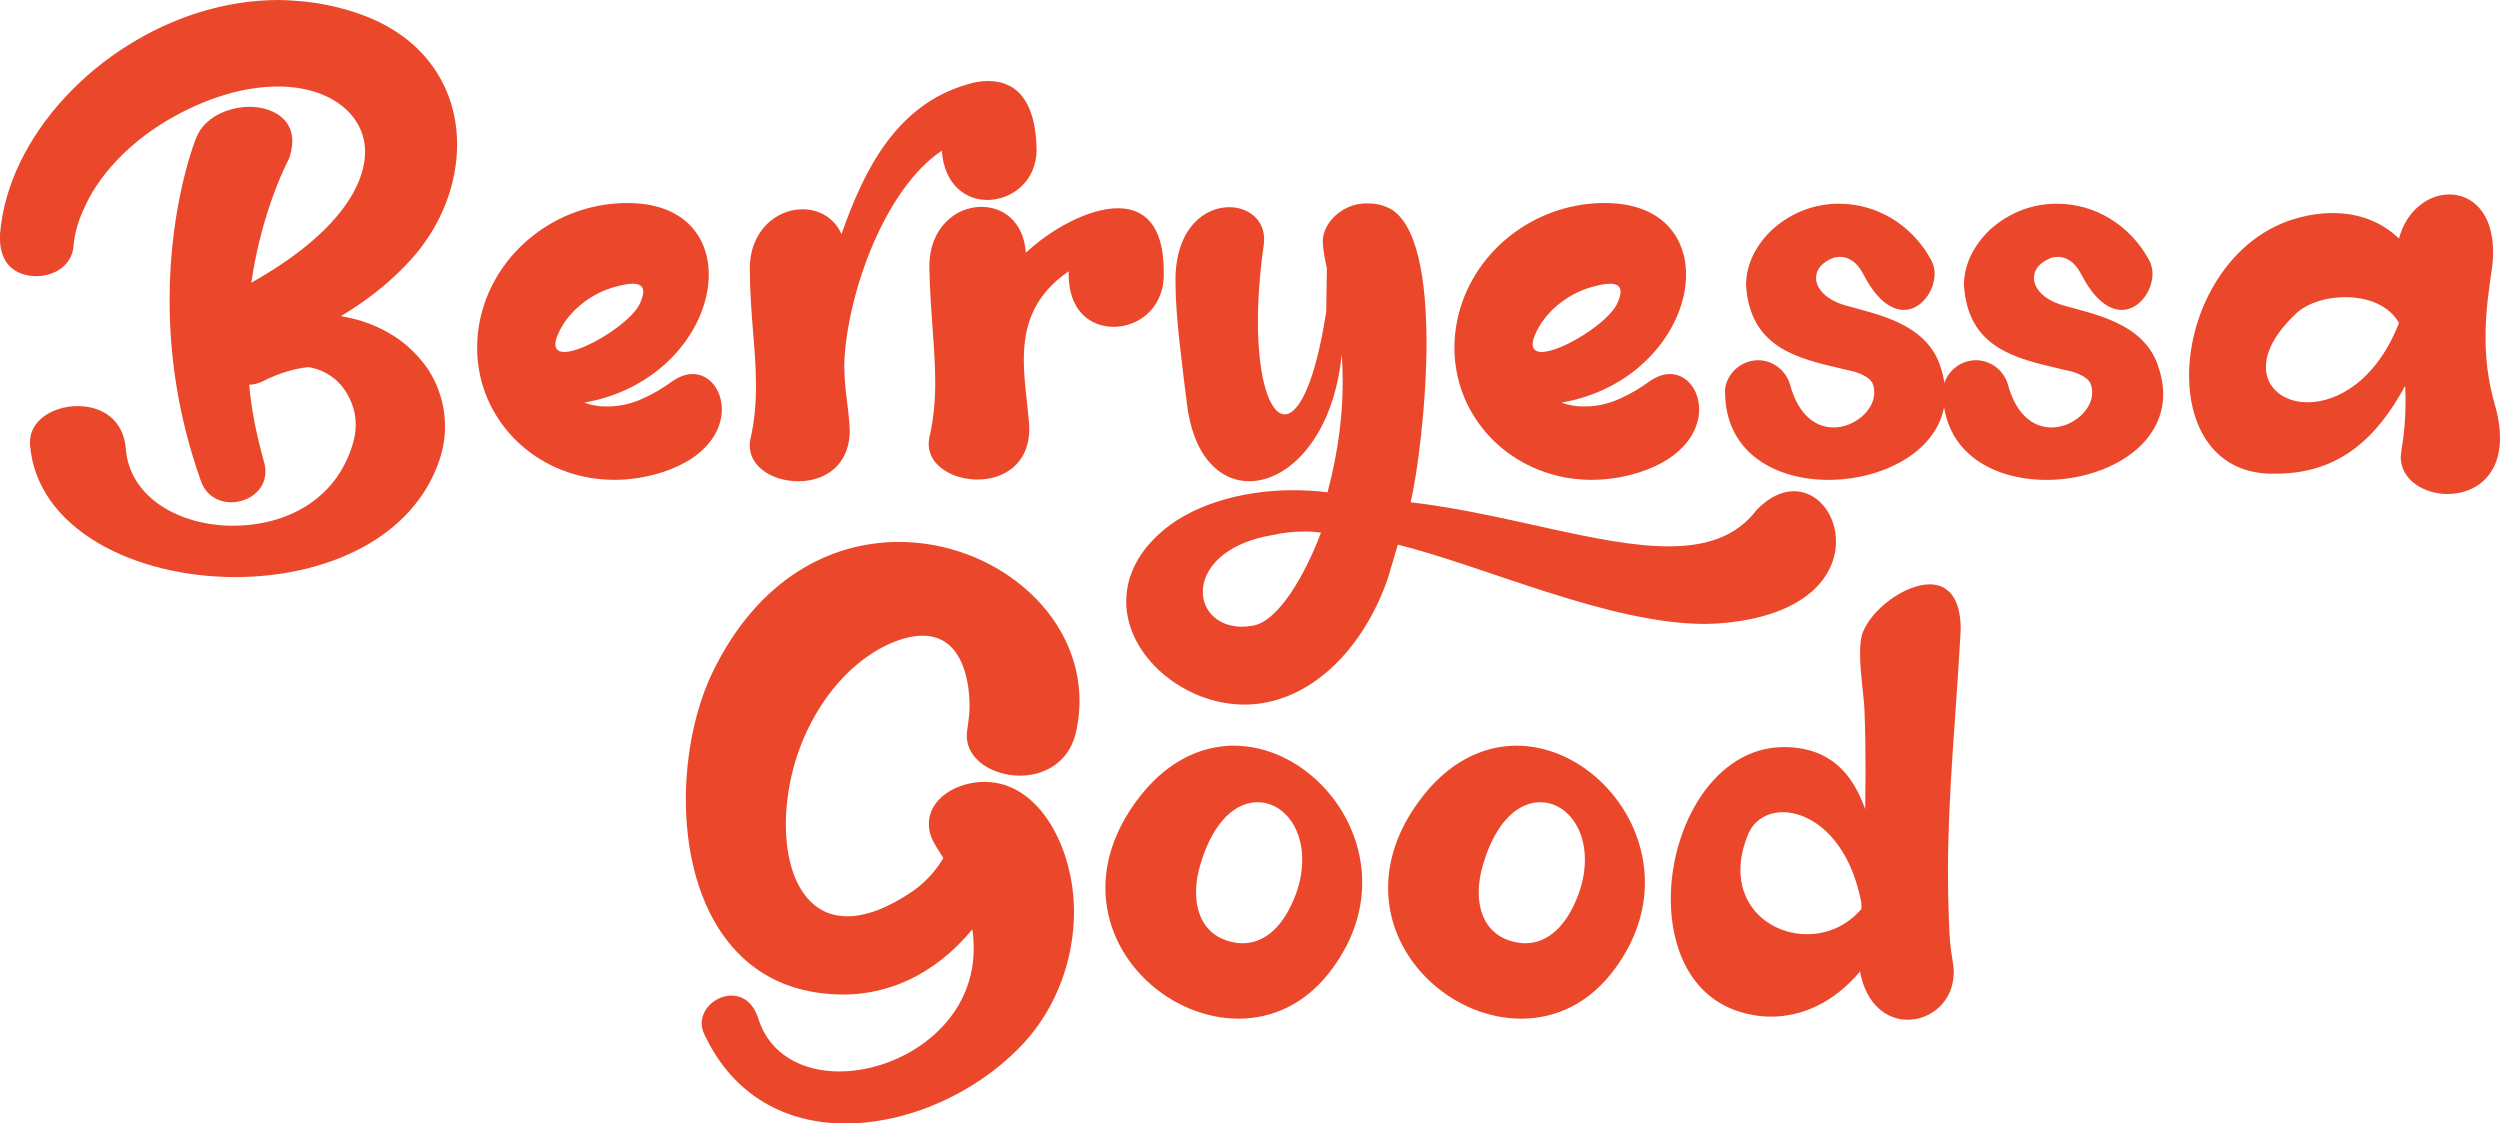
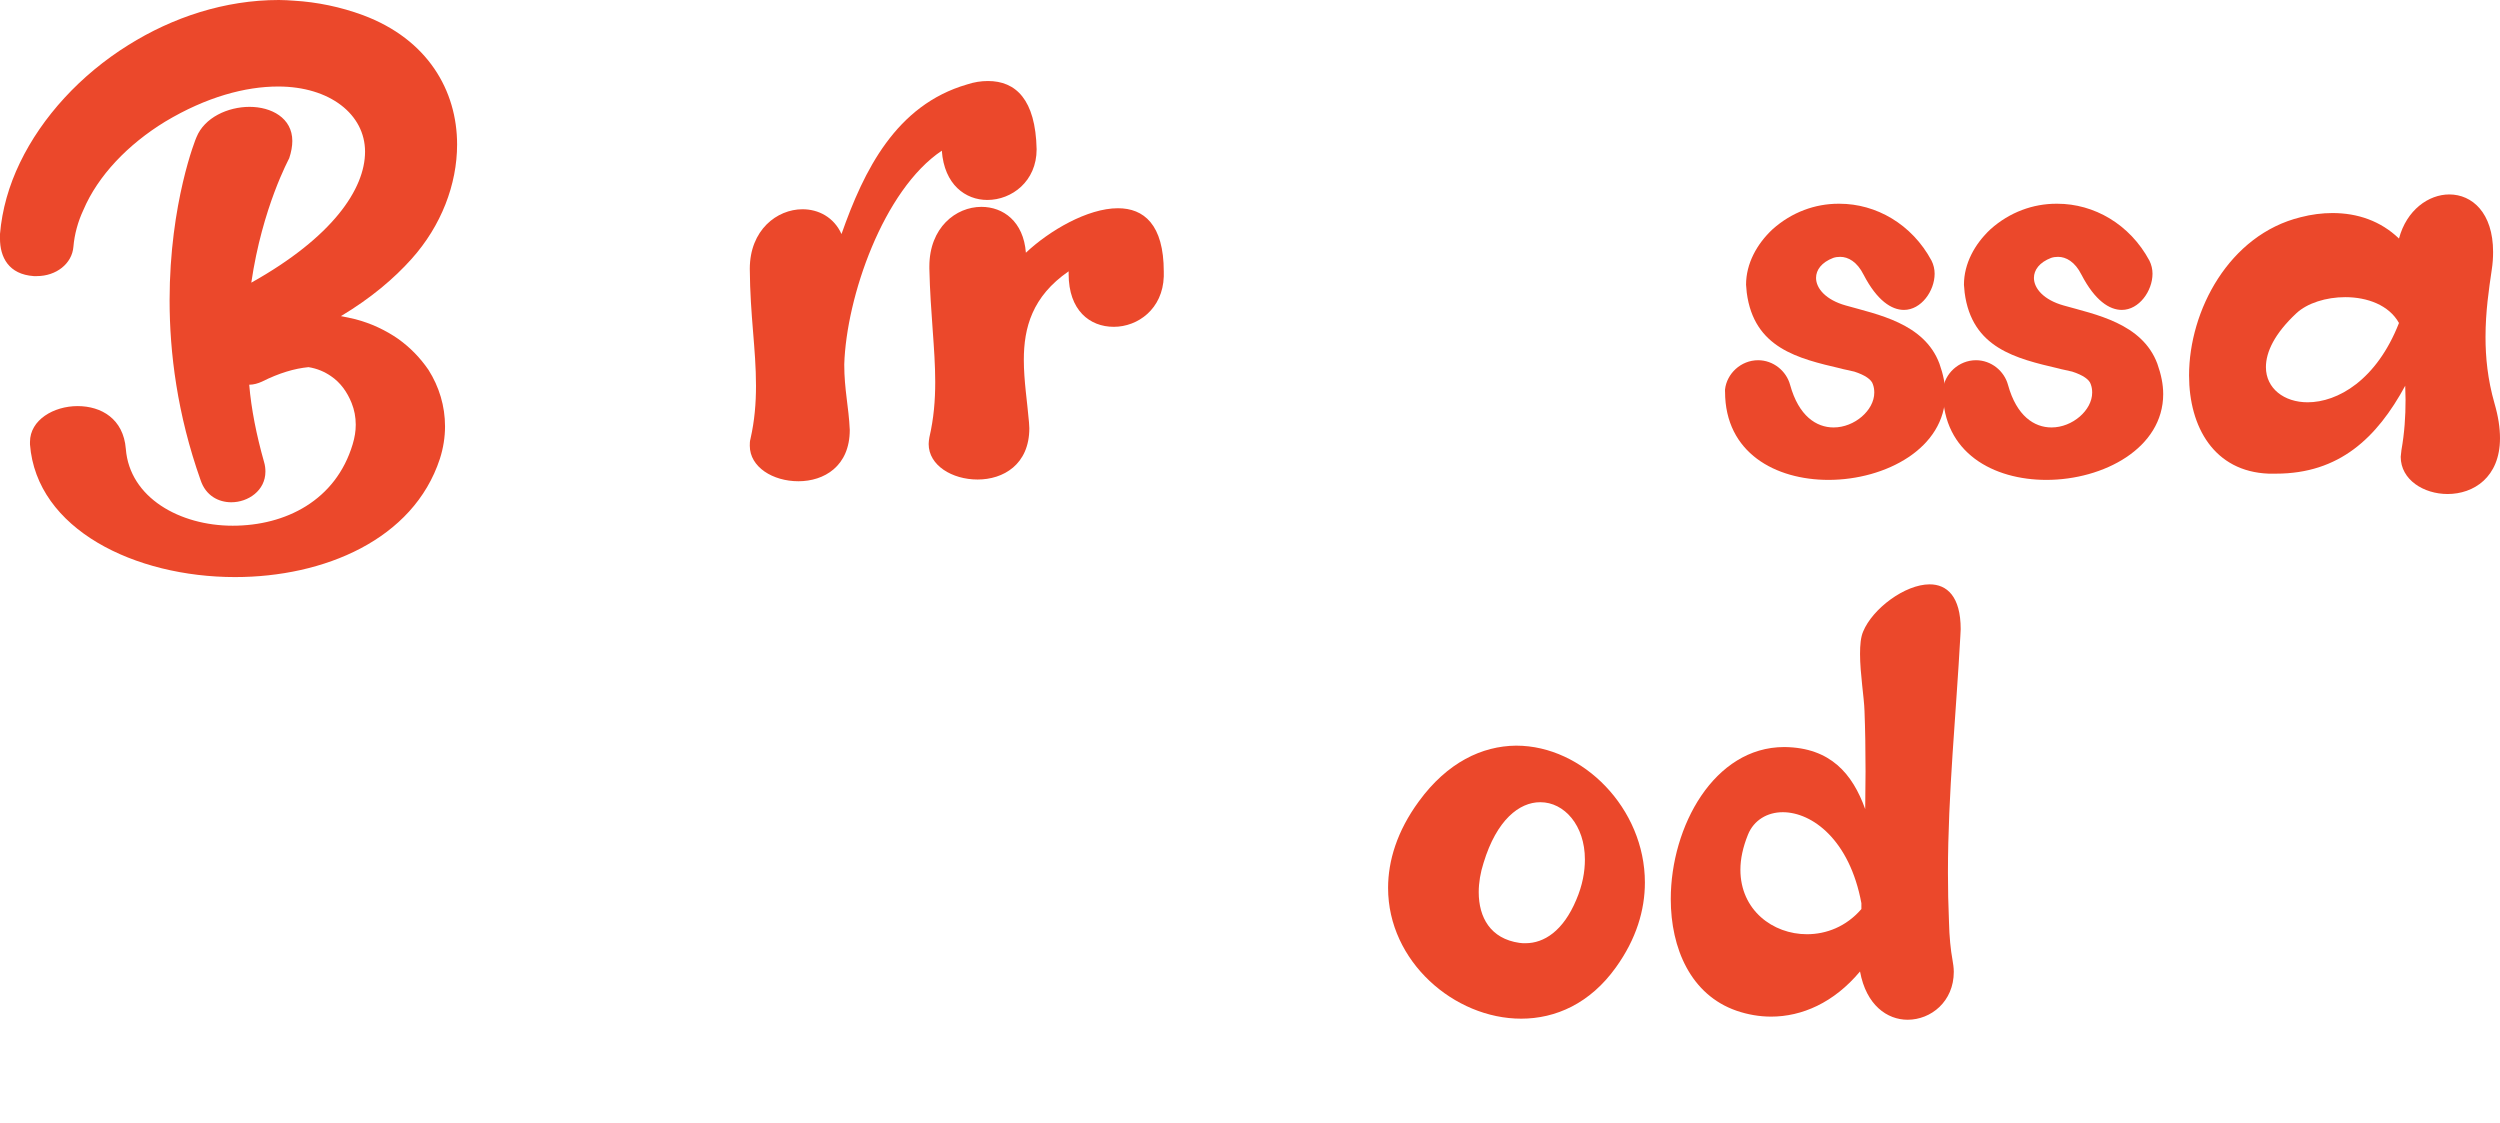
<svg xmlns="http://www.w3.org/2000/svg" id="Layer_2" viewBox="0 0 1402.39 630.23">
  <defs>
    <style>.cls-1{fill:#eb482b;}</style>
  </defs>
  <g id="Layer_1-2">
    <path class="cls-1" d="M16.82,249.26v-1.35c0-12.38,13.34-20.11,26.69-20.11s25.72,7.16,27.07,23.98c2.13,27.46,30.36,43.12,59.95,43.12s57.82-14.12,67.29-45.64c1.16-3.87,1.74-7.35,1.74-11.02,0-4.25-.77-8.31-2.32-12.18-2.51-6.19-6.19-11.41-11.6-15.08-3.67-2.51-7.73-4.25-12.57-5.03-7.93.77-16.44,3.29-26.11,8.12-2.13.97-4.64,1.74-7.16,1.74,1.16,13.73,4.06,28.23,8.32,43.32.58,1.93.77,3.67.77,5.41,0,10.64-9.67,17.21-19.14,17.21-7.15,0-14.31-3.67-17.21-12.38-13.15-37.13-17.4-71.55-17.4-100.94,0-54.73,14.89-91.27,15.08-91.47,4.45-11.02,17.6-17.02,29.78-17.02s23.98,6.19,23.98,19.14c0,2.9-.58,6.19-1.74,9.67,0,.19-15.08,27.46-21.27,69.81,45.64-25.53,63.81-52.6,63.81-73.48s-19.72-36.55-48.73-36.55c-18.37,0-40.22,5.8-63.43,19.72-20.88,12.76-37.71,30.36-45.83,49.5-3.09,6.57-5.03,13.73-5.61,20.69-.77,9.48-9.67,16.44-20.5,16.44h-1.74c-14.12-.97-18.95-10.64-18.95-21.08v-2.51c1.16-13.73,5.03-27.27,11.21-40.03,12.38-25.72,34.03-49.31,60.72-65.94C96.88,9.67,126.08,0,156.44,0c2.9,0,5.61.19,8.51.39,12.96.77,26.11,3.48,38.67,8.12,36.35,13.54,52.79,42.35,52.79,72.52,0,22.43-8.89,45.64-25.53,64.2-9.86,11.02-22.82,22.04-39.64,32.1,2.71.58,5.22.97,8.12,1.74,8.89,2.32,17.02,6.19,23.98,11.02,6.77,4.83,12.38,10.64,17.02,17.4,6,9.48,9.28,20.3,9.28,31.71,0,6-.97,12.18-2.9,18.18-14.89,45.44-65.17,66.33-114.87,66.33-56.08,0-111.38-26.69-115.06-74.45Z" />
-     <path class="cls-1" d="M331.84,268.21c-38.09-6.19-64.2-37.32-64.2-73.1,0-5.42.58-10.83,1.74-16.24,7.93-36.16,40.03-62.27,76.58-64.78,2.13-.19,4.25-.19,6.19-.19,31.13,0,45.44,18.37,45.44,40.22,0,28.62-24.95,63.81-69.81,71.74,1.93.77,4.25,1.35,6.96,1.74,2.13.39,4.06.39,6.19.39,6.77,0,13.54-1.55,19.72-4.45,6.77-3.09,11.02-5.8,15.66-9.09,4.25-3.09,8.31-4.64,12.18-4.64,9.48,0,16.44,8.9,16.44,19.92,0,12.18-8.89,27.27-33.45,35.19-8.51,2.71-17.6,4.25-26.88,4.25-4.25,0-8.51-.39-12.76-.97ZM359.1,169.98c1.16-2.71,1.74-4.64,1.74-6.38,0-3.29-2.51-4.45-5.8-4.45s-7.15.97-10.64,1.93c-13.54,3.87-26.11,13.92-31.52,26.69-.97,2.13-1.35,4.06-1.35,5.42,0,2.9,1.93,4.25,5.03,4.25,11.22,0,37.9-16.63,42.54-27.46Z" />
    <path class="cls-1" d="M420.6,250.03c0-1.35,0-2.51.39-3.87,2.32-10.25,3.09-19.92,3.09-29.78,0-20.88-3.29-38.87-3.48-65.55,0-21.85,15.28-33.45,29.59-33.45,8.9,0,17.6,4.45,21.85,13.92,12.57-35.77,30.55-72.32,70.39-83.92,4.06-1.35,7.93-1.93,11.8-1.93,15.47,0,26.69,10.25,27.27,38.29,0,17.98-13.92,28.43-27.65,28.43-12.18,0-24.17-8.51-25.53-27.65-32.87,22.04-53.57,82.18-54.73,119.89,0,14.31,2.51,23.59,3.09,36.74,0,20.5-14.5,28.81-28.81,28.81s-27.27-7.93-27.27-19.92Z" />
    <path class="cls-1" d="M520.94,249.07c0-1.16.19-2.32.39-3.67,2.51-10.83,3.29-20.88,3.29-31.13,0-18.76-2.71-38.09-3.29-63.62v-1.16c0-21.85,14.89-33.45,29.2-33.45,12.18,0,23.59,8.12,24.95,25.72,13.15-12.38,34.61-24.95,51.63-24.95,14.5,0,25.72,9.09,25.72,35.58v2.71c-.58,18.18-14.5,28.23-28.04,28.23s-25.33-9.28-25.33-29.59v-1.55c-20.5,14.12-25.14,31.71-25.14,49.7,0,11.6,1.93,23.59,2.9,35l.19,3.29c0,20.5-14.7,28.81-29.01,28.81s-27.46-7.93-27.46-19.92Z" />
-     <path class="cls-1" d="M631.76,337.44c0-12.57,5.22-25.53,17.79-37.32,17.02-16.24,46.02-25.14,75.8-25.14,6.38,0,12.96.39,19.34,1.16,6.38-23.98,8.51-44.48,8.51-62.07,0-5.41-.19-10.44-.58-15.28-4.45,46.02-29.59,71.16-51.82,71.16-16.82,0-31.91-14.31-35.19-45.06-2.13-17.79-6.19-46.6-6.19-65.94v-4.64c1.16-27.07,16.63-38.09,30.17-38.09,10.44,0,19.53,6.77,19.53,17.98l-.19,3.09c-2.32,16.05-3.29,30.55-3.29,43.12,0,32.68,6.77,52.02,15.08,52.02,7.73,0,17.02-17.4,23.21-57.43l.39-24.37c-1.35-6.57-2.13-10.64-2.32-15.08,0-10.64,11.02-21.46,24.56-21.46,5.22,0,8.51.77,12.38,2.51,16.24,7.93,21.27,40.8,21.27,75.8s-5.22,73.87-8.9,89.34c53.95,6.38,105.78,24.75,144.64,24.75,20.88,0,37.9-5.22,49.5-20.5,7.16-7.35,14.31-10.44,20.88-10.44,13.34,0,23.59,12.96,23.59,28.23,0,18.95-16.05,41.19-62.27,45.64-3.67.39-7.54.58-11.41.58-53.37,0-123.76-32.49-172.1-44.48l-5.8,19.53c-15.08,42.54-46.22,70.2-80.25,70.2s-66.33-27.27-66.33-57.82ZM702.73,350.97c14.5-2.32,29.59-29.01,38.29-52.21-6.58-.58-3.29-.58-9.86-.58-5.8,0-11.02.58-17.21,1.93-27.65,4.64-39.25,19.34-39.25,31.91,0,10.44,8.31,19.53,22.04,19.53,1.74,0,3.87-.19,5.99-.58Z" />
-     <path class="cls-1" d="M880.06,268.21c-38.09-6.19-64.2-37.32-64.2-73.1,0-5.42.58-10.83,1.74-16.24,7.93-36.16,40.03-62.27,76.58-64.78,2.13-.19,4.25-.19,6.19-.19,31.13,0,45.44,18.37,45.44,40.22,0,28.62-24.95,63.81-69.81,71.74,1.93.77,4.25,1.35,6.96,1.74,2.13.39,4.06.39,6.19.39,6.77,0,13.54-1.55,19.72-4.45,6.77-3.09,11.02-5.8,15.66-9.09,4.25-3.09,8.32-4.64,12.18-4.64,9.47,0,16.44,8.9,16.44,19.92,0,12.18-8.9,27.27-33.45,35.19-8.51,2.71-17.6,4.25-26.88,4.25-4.25,0-8.51-.39-12.76-.97ZM907.32,169.98c1.16-2.71,1.74-4.64,1.74-6.38,0-3.29-2.51-4.45-5.8-4.45s-7.16.97-10.64,1.93c-13.54,3.87-26.11,13.92-31.52,26.69-.97,2.13-1.35,4.06-1.35,5.42,0,2.9,1.93,4.25,5.03,4.25,11.22,0,37.9-16.63,42.54-27.46Z" />
    <path class="cls-1" d="M967.66,219.67v-1.16c.97-8.9,8.9-16.44,18.56-16.44,8.51,0,15.86,6,17.98,13.92,4.83,17.4,14.7,23.79,24.37,23.79,11.79,0,22.82-9.67,22.82-19.53,0-1.55-.19-3.09-.77-4.64-.77-2.71-4.45-5.22-10.44-7.15-3.87-.97-5.61-1.16-7.54-1.74-23.98-5.61-48.73-11.41-52.79-42.54l-.39-4.45c0-11.8,5.99-22.82,14.89-31.13,10.83-9.67,23.98-14.31,36.94-14.31h.58c20.5,0,40.61,11.41,51.63,31.91,1.16,2.32,1.74,4.83,1.74,7.35,0,9.67-7.54,20.3-17.21,20.3-6.96,0-15.08-5.22-22.62-19.72-3.67-7.35-8.7-10.05-13.15-10.05-1.35,0-2.71.19-3.87.58-6.58,2.51-9.67,6.77-9.67,11.22,0,5.99,5.61,12.38,16.63,15.47,17.6,5.03,44.09,9.86,52.6,32.68,2.13,6,3.29,11.6,3.29,17.02,0,30.36-33.45,48.15-65.55,48.15-29.59,0-58.01-15.08-58.01-49.5Z" />
    <path class="cls-1" d="M1089.89,219.67v-1.16c.97-8.9,8.89-16.44,18.56-16.44,8.51,0,15.86,6,17.98,13.92,4.83,17.4,14.7,23.79,24.37,23.79,11.8,0,22.82-9.67,22.82-19.53,0-1.55-.19-3.09-.77-4.64-.77-2.71-4.45-5.22-10.44-7.15-3.87-.97-5.61-1.16-7.54-1.74-23.98-5.61-48.73-11.41-52.79-42.54l-.39-4.45c0-11.8,6-22.82,14.89-31.13,10.83-9.67,23.98-14.31,36.93-14.31h.58c20.5,0,40.61,11.41,51.63,31.91,1.16,2.32,1.74,4.83,1.74,7.35,0,9.67-7.54,20.3-17.21,20.3-6.96,0-15.08-5.22-22.62-19.72-3.67-7.35-8.7-10.05-13.15-10.05-1.35,0-2.71.19-3.87.58-6.58,2.51-9.67,6.77-9.67,11.22,0,5.99,5.61,12.38,16.63,15.47,17.6,5.03,44.09,9.86,52.6,32.68,2.13,6,3.29,11.6,3.29,17.02,0,30.36-33.45,48.15-65.55,48.15-29.59,0-58.01-15.08-58.01-49.5Z" />
    <path class="cls-1" d="M1346.7,256.22l.39-3.67c1.74-9.86,2.32-18.95,2.32-28.23l-.19-7.93c-15.86,29.2-36.93,49.31-72.52,49.31h-4.06c-30.55-1.16-44.67-26.11-44.67-55.11,0-36.35,22.43-78.9,62.65-88.76,5.99-1.55,11.99-2.32,17.79-2.32,14.12,0,27.07,4.45,37.32,14.31,4.25-16.05,16.63-24.75,28.23-24.75,12.76,0,24.56,10.25,24.56,32.29,0,3.09-.19,6.38-.77,10.06-1.55,10.64-3.48,23.21-3.48,37.71,0,11.22,1.16,23.59,5.03,37.13,2.13,7.35,3.09,13.73,3.09,19.53,0,22.04-14.89,31.33-29.39,31.33-13.34,0-26.3-7.93-26.3-20.88ZM1345.73,181.19c-5.61-10.06-17.79-14.5-30.17-14.5-10.64,0-21.27,3.29-27.46,9.09-12.18,11.41-17.02,21.66-17.02,30.17,0,11.99,10.25,19.72,23.4,19.72,16.82,0,38.68-12.38,51.24-44.48Z" />
-     <path class="cls-1" d="M395.18,580.34c-1.16-2.13-1.55-4.45-1.55-6.38,0-8.51,8.32-15.47,16.63-15.47,6.19,0,12.18,3.67,15.08,12.76,6.38,20.5,24.95,29.78,45.44,29.78,34.61,0,75.42-26.11,75.42-68.84,0-3.48-.19-7.16-.77-10.83-21.85,26.3-47.96,36.55-72.71,36.55-64.01-.39-87.99-55.5-87.99-109.45,0-26.49,5.8-52.6,15.28-71.94,25.33-51.82,65.75-72.52,104.23-72.52,52.6,0,101.33,38.87,101.33,89.34,0,5.03-.58,10.25-1.55,15.47-3.48,18.76-17.98,26.3-31.91,26.3-15.08,0-29.78-8.9-29.78-22.24,0-4.25,1.55-9.28,1.55-16.63,0-17.21-5.42-39.64-26.3-39.64-17.4,0-45.83,15.47-63.43,50.47-8.9,17.4-13.34,37.51-13.34,55.5,0,28.23,11.22,51.44,34.42,51.44,9.86,0,21.85-4.06,35.97-13.54,6.57-4.45,12.96-10.64,17.98-19.14-5.22-8.31-8.12-12.18-8.12-19.14,0-14.12,15.28-23.59,31.33-23.59,30.75,0,50.08,37.32,50.08,72.9,0,26.11-9.48,53.37-28.23,73.68-26.11,28.04-64.97,45.06-99.98,45.06-32.68,0-62.65-14.89-79.09-49.89Z" />
-     <path class="cls-1" d="M620.08,498.15c0-15.28,5.03-31.91,17.21-48.54,16.05-22.04,35.58-31.13,54.53-31.33h.19c37.32,0,72.13,35.19,72.13,76.77,0,15.47-4.83,31.71-16.24,47.57-14.5,20.3-33.84,28.81-53.18,28.81-37.51,0-74.64-32.1-74.64-73.29ZM725.66,504.73c3.48-8.12,4.83-15.66,4.83-22.62,0-19.14-11.6-32.1-24.95-32.1h-.19c-11.6,0-24.37,9.86-31.71,34.03-1.74,5.41-2.71,11.02-2.71,16.44,0,14.12,6.57,26.11,22.82,28.43,1.16.19,2.32.19,3.48.19,10.25,0,21.08-6.77,28.43-24.37Z" />
    <path class="cls-1" d="M778.65,498.15c0-15.28,5.03-31.91,17.21-48.54,16.05-22.04,35.58-31.13,54.53-31.33h.19c37.32,0,72.13,35.19,72.13,76.77,0,15.47-4.83,31.71-16.24,47.57-14.5,20.3-33.84,28.81-53.18,28.81-37.52,0-74.64-32.1-74.64-73.29ZM884.23,504.73c3.48-8.12,4.83-15.66,4.83-22.62,0-19.14-11.6-32.1-24.95-32.1h-.19c-11.6,0-24.37,9.86-31.71,34.03-1.74,5.41-2.71,11.02-2.71,16.44,0,14.12,6.57,26.11,22.82,28.43,1.16.19,2.32.19,3.48.19,10.25,0,21.08-6.77,28.43-24.37Z" />
    <path class="cls-1" d="M1043.39,544.95c-14.7,17.6-32.68,25.33-49.89,25.33-6.58,0-13.15-1.16-19.34-3.29-25.72-8.89-36.93-35-36.93-62.65,0-40.8,24.37-85.28,63.62-85.28h.39c25.53.39,37.9,14.89,45.06,34.81l.19-21.08c0-11.99-.19-23.59-.58-33.84-.19-7.54-2.51-21.08-2.51-32.1,0-5.03.39-9.48,1.74-12.57,5.22-12.76,23.4-26.49,37.32-26.49,9.67,0,17.4,6.77,17.4,25.14l-.19,3.87c-2.32,42.93-6.96,88.57-6.96,132.66,0,9.28.19,18.37.58,27.46.19,8.7.97,16.05,1.93,21.27.39,2.32.77,4.64.77,6.96,0,16.63-12.76,26.88-25.91,26.88-11.41,0-23.21-8.12-26.69-27.07ZM1044.16,509.95v-3.29c-6.58-35.58-27.65-51.05-44.09-51.05-8.7,0-16.24,4.45-19.53,12.57-2.9,7.16-4.25,13.73-4.25,19.72,0,22.62,18.18,36.16,37.32,36.16,10.83,0,22.04-4.25,30.55-14.12Z" />
  </g>
</svg>